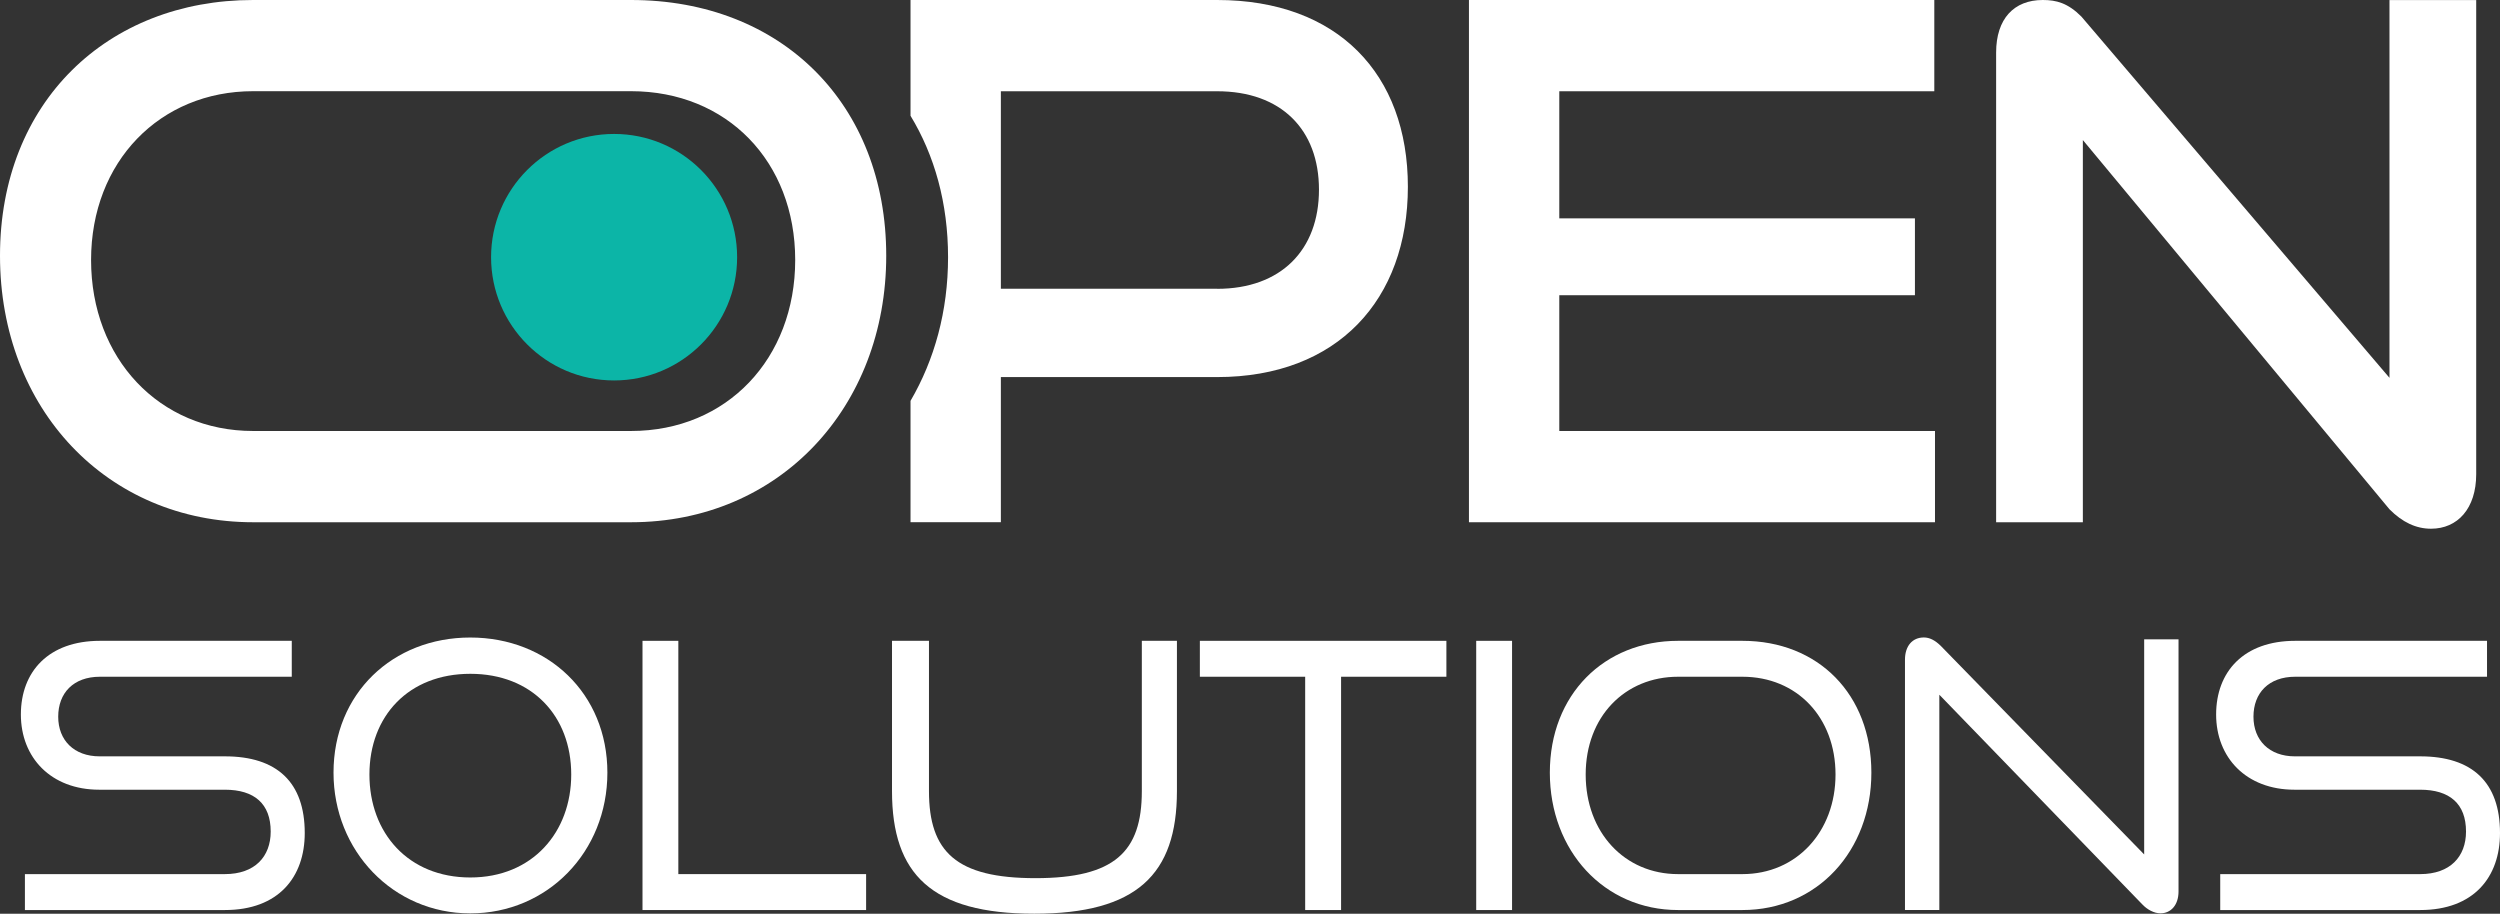
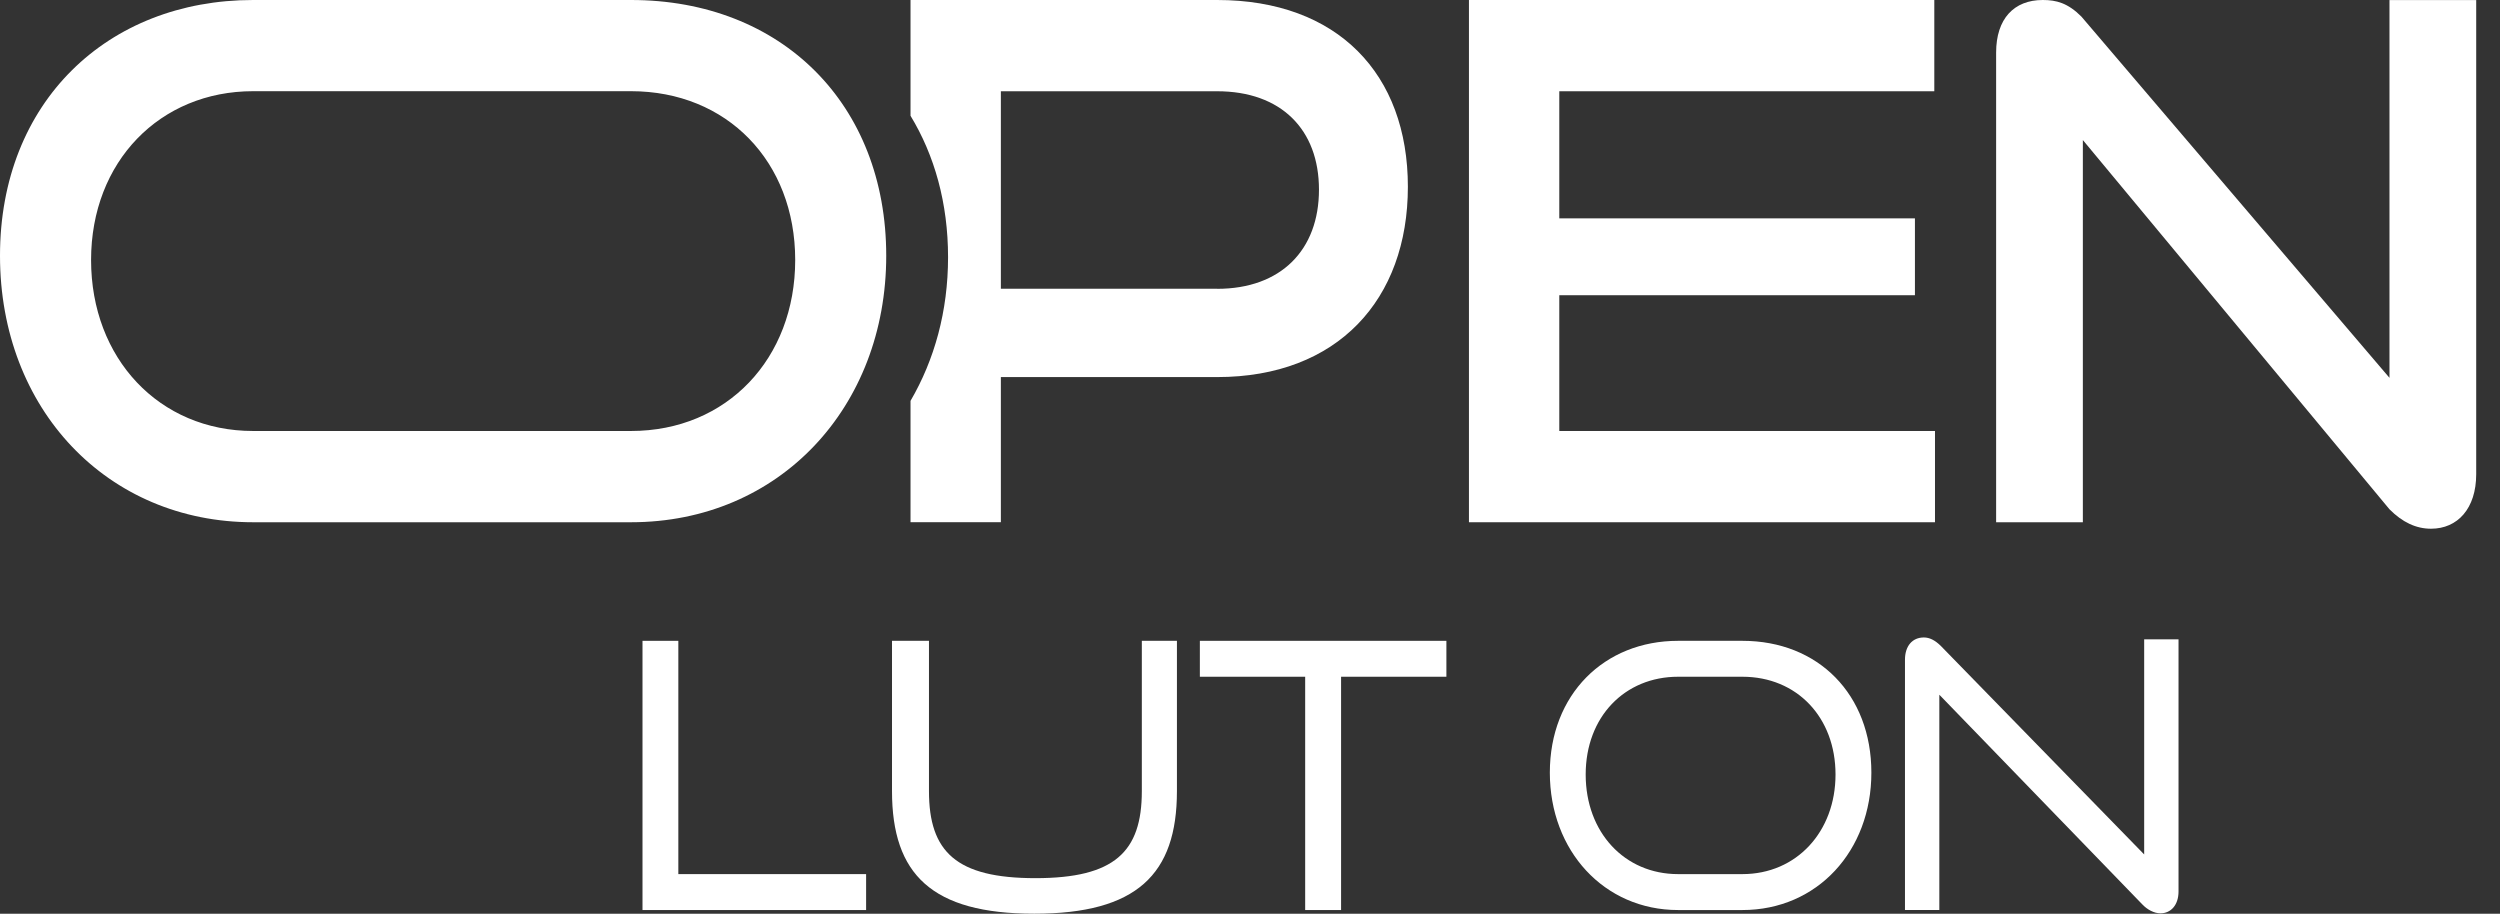
<svg xmlns="http://www.w3.org/2000/svg" width="197" height="72" viewBox="0 0 197 72" fill="none">
  <rect x="0" y="0" width="197" height="72" fill="#333333" stroke="none" />
  <g clip-path="url(#clip0_42_235)">
    <path d="M95.911 0H71.749V9.123C73.639 12.233 74.707 16.005 74.707 20.267C74.707 24.53 73.634 28.356 71.749 31.588V41.148H78.868V29.714H95.911C105.404 29.714 110.941 23.603 110.941 14.715C110.941 5.827 105.404 0 95.911 0ZM95.911 22.754H78.868V7.191H95.911C100.939 7.191 103.935 10.193 103.935 14.945C103.935 19.698 100.939 22.759 95.911 22.759V22.754Z" fill="white" />
    <path d="M49.722 0H19.946C8.475 0 0 8.039 0 20.15C0 32.26 8.475 41.153 19.946 41.153H49.722C61.419 41.153 69.835 32.098 69.835 20.15C69.835 8.201 61.59 0 49.722 0ZM49.722 33.962H19.946C12.543 33.962 7.177 28.243 7.177 20.488C7.177 12.733 12.602 7.186 19.946 7.186H49.722C57.291 7.186 62.662 12.733 62.662 20.488C62.662 28.243 57.296 33.962 49.722 33.962Z" fill="white" />
    <path d="M122.872 23.264H150.896V17.207H122.872V7.191H152.423V0H115.753V41.153H152.477V33.962H122.872V23.264Z" fill="white" />
    <path d="M188.291 0.005V29.773L164.017 1.31C162.945 0.235 162.039 0 160.967 0C158.705 0 157.295 1.476 157.295 4.14V41.153H164.129V11.036L188.291 40.132C189.309 41.153 190.381 41.663 191.566 41.663C193.656 41.663 195.125 40.078 195.125 37.361V0.005H188.291Z" fill="white" />
-     <path d="M1.963 71.711V68.88H17.718C20.078 68.88 21.331 67.507 21.331 65.525C21.331 63.338 20.049 62.229 17.718 62.229H7.819C4.005 62.229 1.645 59.688 1.645 56.304C1.645 52.92 3.829 50.497 7.877 50.497H22.991V53.327H7.877C5.782 53.327 4.587 54.612 4.587 56.476C4.587 58.34 5.841 59.6 7.848 59.6H17.723C21.831 59.6 24.014 61.646 24.014 65.643C24.014 69.116 21.948 71.711 17.723 71.711H1.963Z" fill="white" />
-     <path d="M26.281 60.885C26.281 54.641 30.942 50.237 37.057 50.237C43.172 50.237 47.862 54.641 47.862 60.885C47.862 67.129 43.142 71.975 37.057 71.975C30.971 71.975 26.281 67.046 26.281 60.885ZM45.013 61.032C45.013 56.422 41.923 53.096 37.062 53.096C32.2 53.096 29.111 56.422 29.111 61.032C29.111 65.643 32.171 69.145 37.062 69.145C41.953 69.145 45.013 65.584 45.013 61.032Z" fill="white" />
    <path d="M50.629 71.711V50.497H53.453V68.88H68.249V71.711H50.629Z" fill="white" />
    <path d="M89.976 50.497H92.742V62.342C92.742 68.905 89.57 72 81.501 72C73.433 72 70.29 68.905 70.29 62.342V50.497H73.203V62.342C73.203 67.129 75.357 69.199 81.59 69.199C87.822 69.199 89.976 67.129 89.976 62.342V50.497Z" fill="white" />
    <path d="M102.848 71.711V53.327H94.549V50.497H113.976V53.327H105.677V71.711H102.852H102.848Z" fill="white" />
-     <path d="M116.325 71.711V50.497H119.15V71.711H116.325Z" fill="white" />
    <path d="M132.233 71.711C126.406 71.711 122.127 67.041 122.127 60.885C122.127 54.73 126.406 50.497 132.233 50.497H137.3C143.297 50.497 147.464 54.73 147.464 60.885C147.464 67.041 143.209 71.711 137.3 71.711H132.233ZM137.3 68.88C141.579 68.88 144.639 65.525 144.639 61.032C144.639 56.539 141.608 53.327 137.3 53.327H132.233C128.037 53.327 124.952 56.476 124.952 61.032C124.952 65.589 128.012 68.88 132.233 68.88H137.3Z" fill="white" />
    <path d="M152.819 54.754V71.706H150.112V51.983C150.112 50.904 150.694 50.232 151.6 50.232C152.036 50.232 152.472 50.438 152.942 50.904L168.961 67.33V50.379H171.668V70.249C171.668 71.328 171.056 71.971 170.244 71.971C169.749 71.971 169.196 71.681 168.789 71.24L152.829 54.754H152.819Z" fill="white" />
-     <path d="M174.954 71.711V68.88H190.709C193.069 68.88 194.322 67.507 194.322 65.525C194.322 63.338 193.039 62.229 190.709 62.229H180.804C176.991 62.229 174.631 59.688 174.631 56.304C174.631 52.92 176.814 50.497 180.863 50.497H195.977V53.327H180.863C178.768 53.327 177.573 54.612 177.573 56.476C177.573 58.34 178.826 59.6 180.834 59.6H190.709C194.816 59.6 197 61.646 197 65.643C197 69.116 194.934 71.711 190.709 71.711H174.954Z" fill="white" />
-     <path d="M48.391 29.979C53.745 29.979 58.085 25.631 58.085 20.267C58.085 14.904 53.745 10.555 48.391 10.555C43.037 10.555 38.697 14.904 38.697 20.267C38.697 25.631 43.037 29.979 48.391 29.979Z" fill="#0CB5A7" />
  </g>
  <defs>
    <clipPath id="clip0_42_235">
      <rect width="197" height="72" fill="white" />
    </clipPath>
  </defs>
</svg>